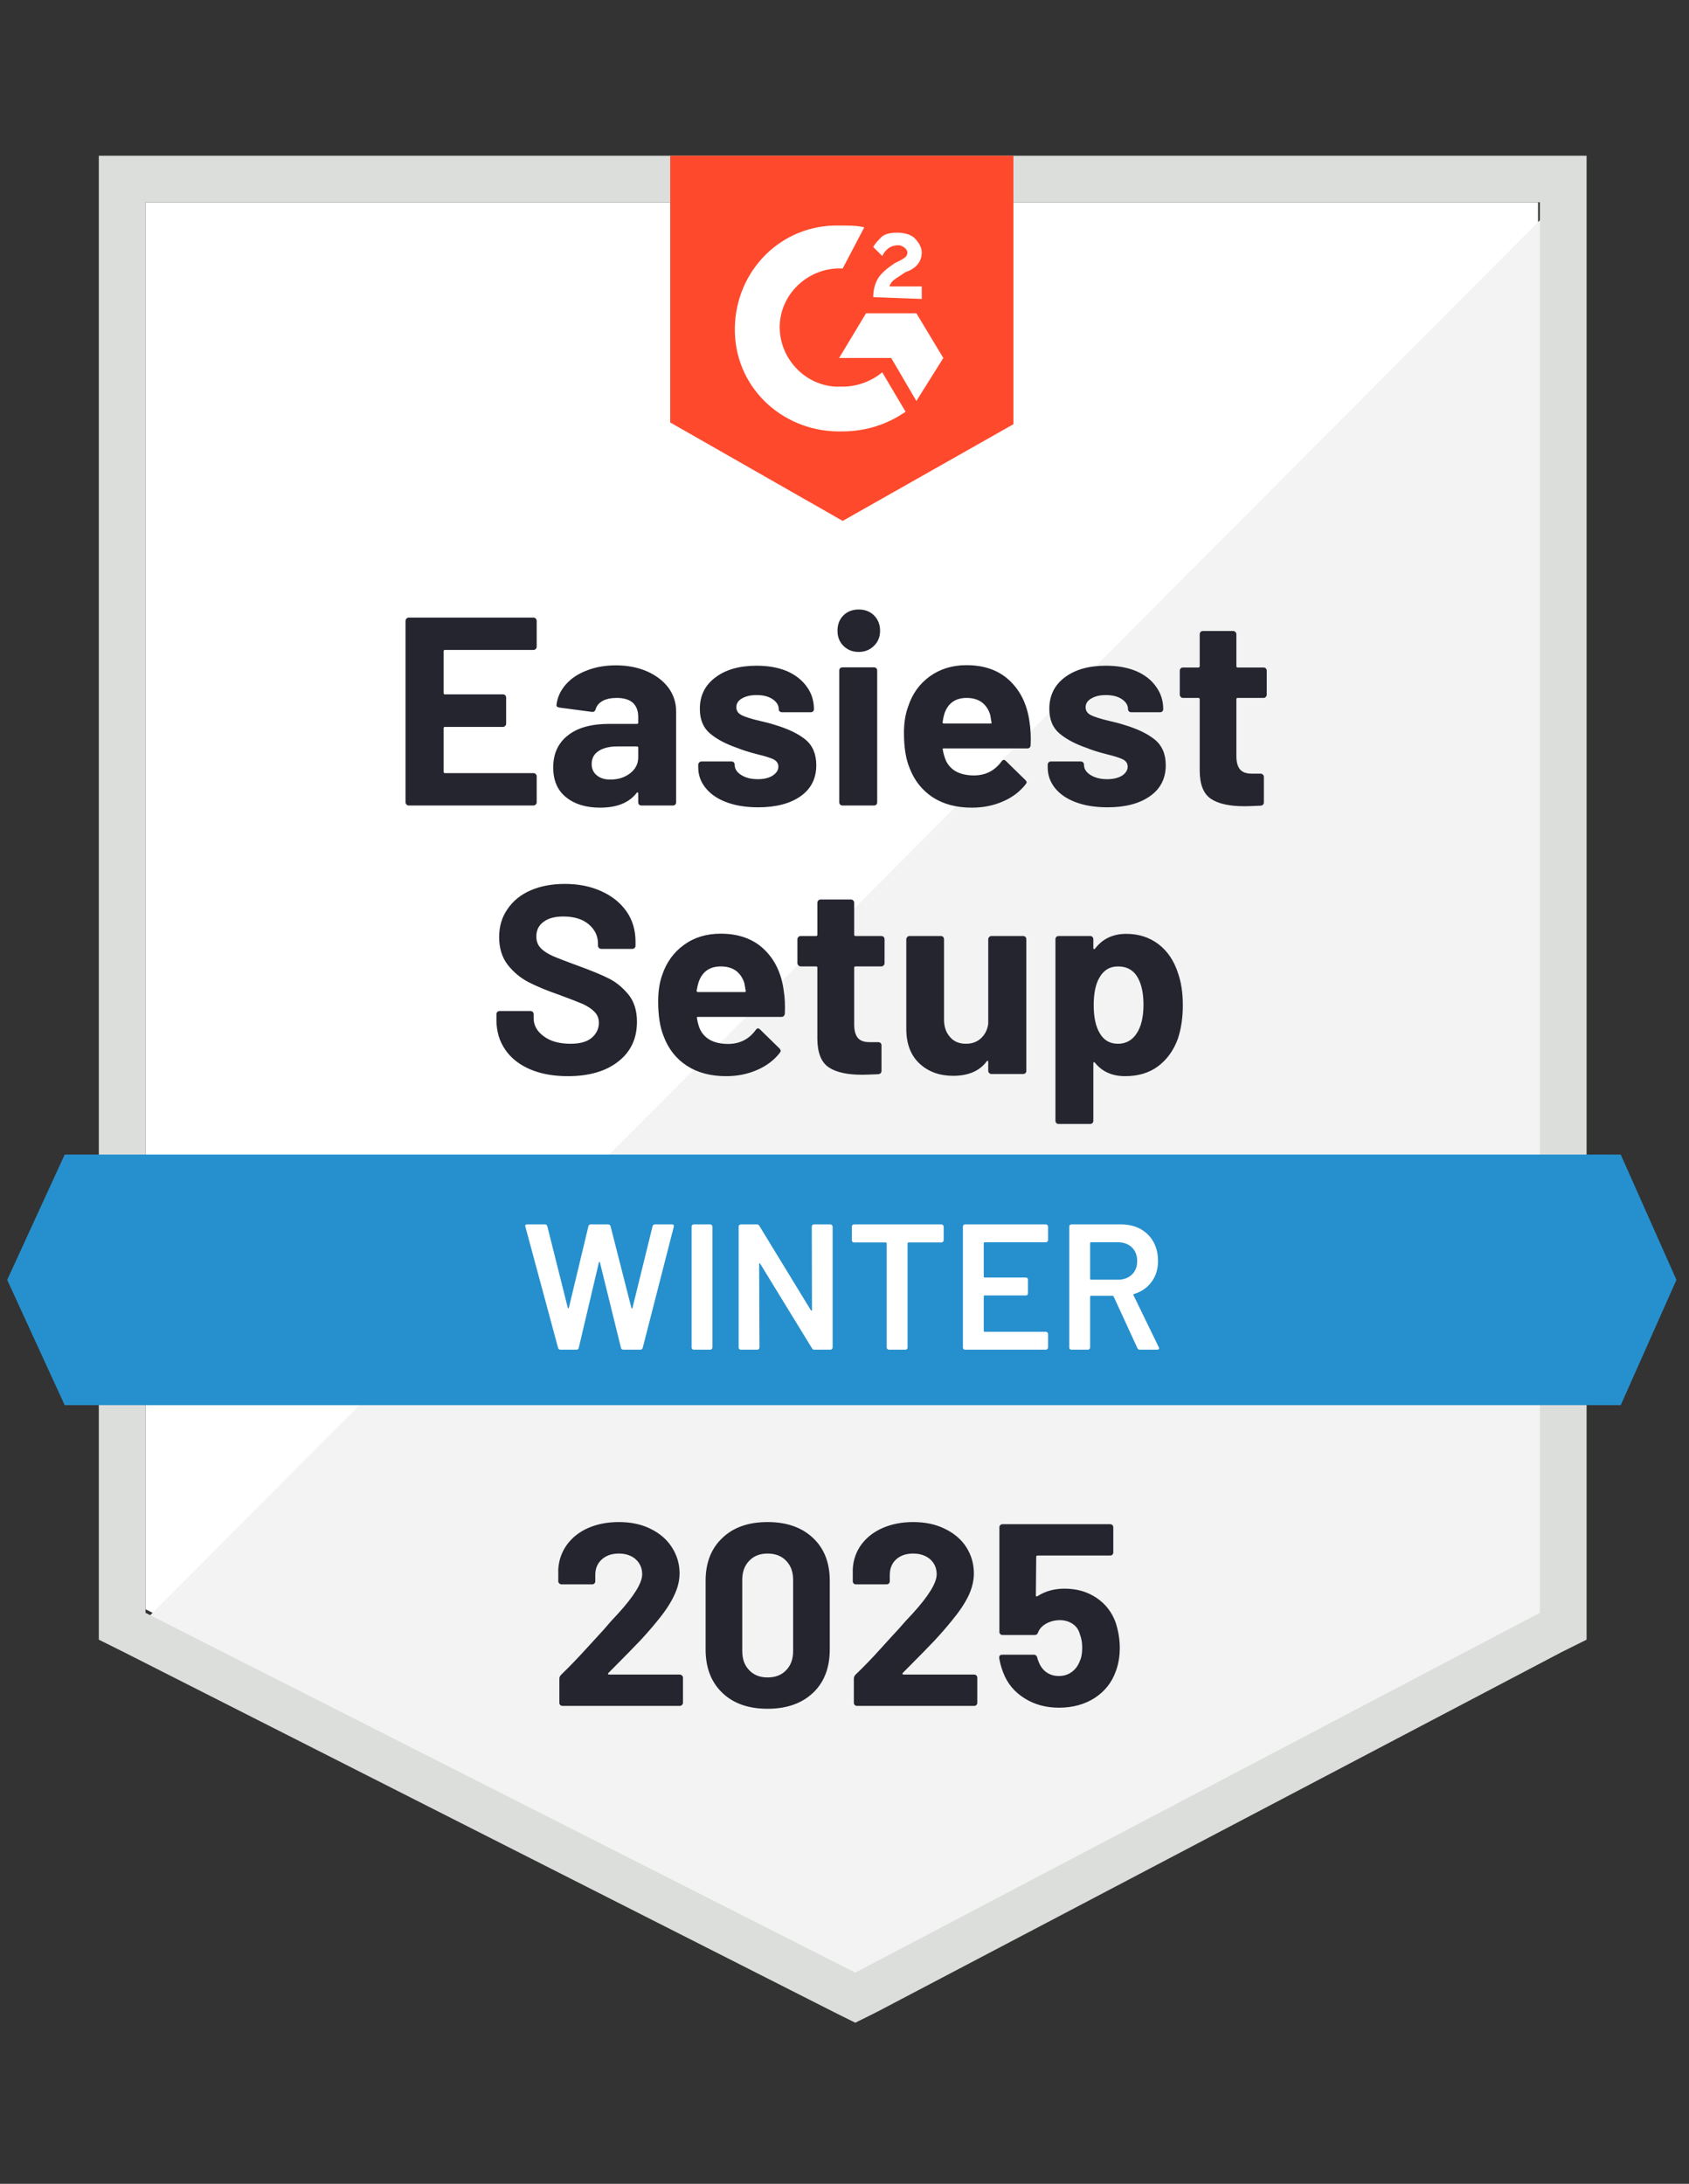
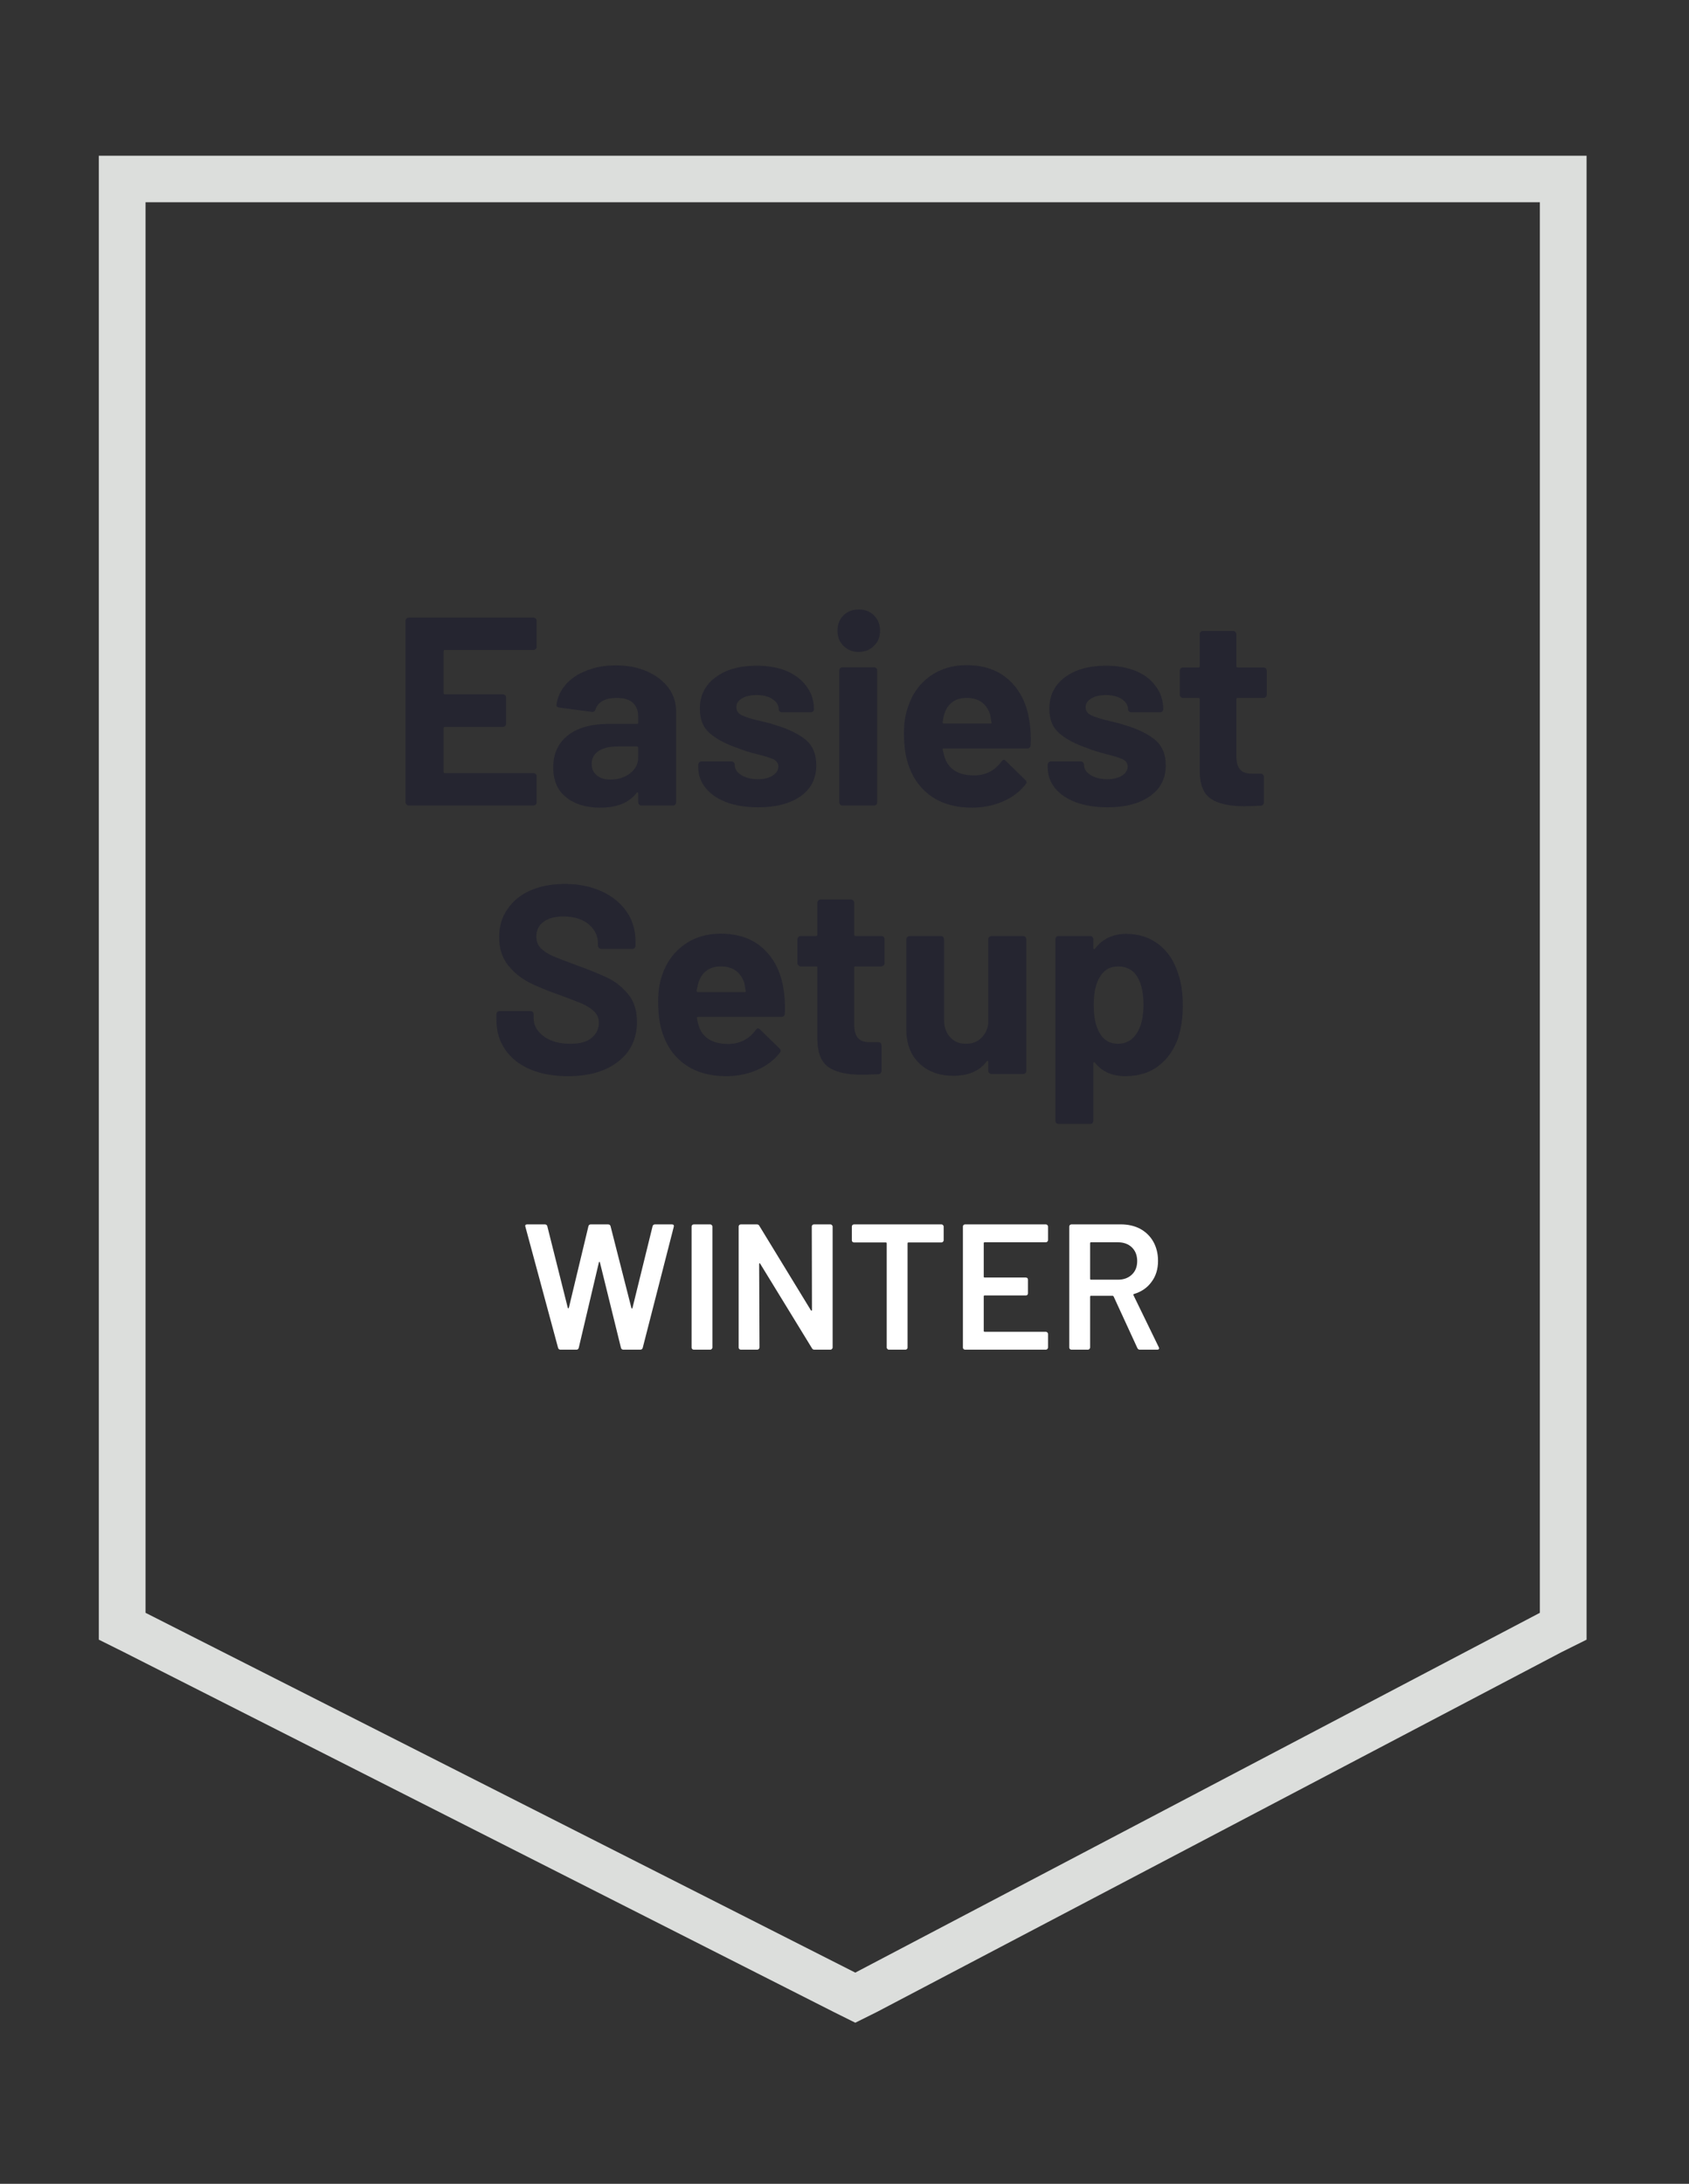
<svg xmlns="http://www.w3.org/2000/svg" width="116" height="150" viewBox="0 0 116 150" fill="none">
  <rect x="0" y="0" width="116" height="150" fill="#333333" stroke="none" />
-   <path d="M9.996 110.533L58.741 135.246L105.634 110.533V13.894H9.996V110.533Z" fill="white" />
-   <path d="M106.621 14.262L9.008 112.254L59.604 137.213L106.621 113.238V14.262Z" fill="#F2F3F2" />
  <path d="M6.787 46.107V112.623L8.515 113.484L57.26 138.197L58.74 138.934L60.221 138.197L107.238 113.484L108.966 112.623V10.697H6.787V46.107ZM9.996 110.779V13.893H105.757V110.779L58.74 135.492L9.996 110.779Z" fill="#DCDEDC" />
-   <path d="M57.876 15.492C58.37 15.492 58.863 15.492 59.357 15.615L57.876 18.443C55.655 18.32 53.68 20.041 53.557 22.254C53.434 24.467 55.161 26.434 57.383 26.557H57.876C58.863 26.557 59.851 26.189 60.591 25.574L62.195 28.279C60.961 29.139 59.48 29.631 57.876 29.631C53.927 29.754 50.595 26.803 50.472 22.869C50.348 18.934 53.31 15.615 57.259 15.492H57.876ZM62.936 21.517L64.787 24.59L62.936 27.541L61.208 24.59H57.629L59.48 21.517H62.936ZM59.974 20.41C59.974 19.918 60.097 19.426 60.344 19.057C60.591 18.689 61.085 18.32 61.455 18.074L61.702 17.951C62.195 17.705 62.319 17.582 62.319 17.336C62.319 17.09 61.948 16.844 61.702 16.844C61.208 16.844 60.838 17.09 60.591 17.582L59.974 16.967C60.097 16.721 60.344 16.476 60.591 16.23C60.961 15.984 61.331 15.984 61.702 15.984C62.072 15.984 62.566 16.107 62.812 16.352C63.059 16.598 63.306 16.967 63.306 17.336C63.306 17.951 62.936 18.443 62.195 18.689L61.825 18.934C61.455 19.18 61.208 19.303 61.085 19.672H63.306V20.533L59.974 20.41ZM57.876 35.779L69.6 29.139V10.697H46.029V29.017L57.876 35.779Z" fill="#FF492C" />
-   <path d="M111.311 79.303H4.443L0.494 87.91L4.443 96.516H111.311L115.137 87.91L111.311 79.303Z" fill="#2690CE" />
  <path d="M38.995 73.918C38.008 73.918 37.148 73.762 36.416 73.451C35.667 73.131 35.095 72.68 34.7 72.098C34.297 71.516 34.096 70.84 34.096 70.07V69.664C34.096 69.598 34.116 69.545 34.157 69.504C34.207 69.463 34.26 69.443 34.318 69.443H36.428C36.486 69.443 36.539 69.463 36.589 69.504C36.63 69.545 36.65 69.598 36.65 69.664V69.934C36.65 70.426 36.881 70.84 37.341 71.176C37.794 71.52 38.411 71.693 39.192 71.693C39.842 71.693 40.328 71.553 40.649 71.275C40.969 70.996 41.13 70.656 41.13 70.254C41.13 69.951 41.031 69.701 40.834 69.504C40.636 69.299 40.369 69.119 40.032 68.963C39.686 68.816 39.147 68.607 38.415 68.336C37.584 68.049 36.881 67.758 36.305 67.463C35.737 67.168 35.256 66.766 34.861 66.258C34.474 65.75 34.281 65.119 34.281 64.365C34.281 63.627 34.474 62.984 34.861 62.434C35.239 61.877 35.766 61.451 36.441 61.156C37.123 60.861 37.909 60.713 38.797 60.713C39.735 60.713 40.57 60.881 41.303 61.217C42.035 61.545 42.611 62.008 43.03 62.606C43.442 63.197 43.647 63.889 43.647 64.684V64.955C43.647 65.02 43.627 65.074 43.586 65.115C43.536 65.156 43.483 65.176 43.425 65.176H41.303C41.237 65.176 41.183 65.156 41.142 65.115C41.093 65.074 41.068 65.02 41.068 64.955V64.807C41.068 64.291 40.858 63.852 40.439 63.492C40.011 63.131 39.427 62.951 38.687 62.951C38.102 62.951 37.65 63.074 37.329 63.32C37 63.557 36.835 63.893 36.835 64.328C36.835 64.639 36.93 64.897 37.119 65.103C37.317 65.316 37.6 65.504 37.971 65.668C38.349 65.832 38.933 66.057 39.723 66.344C40.603 66.664 41.29 66.947 41.784 67.193C42.286 67.439 42.738 67.803 43.141 68.287C43.544 68.77 43.746 69.402 43.746 70.18C43.746 71.336 43.318 72.246 42.463 72.91C41.615 73.582 40.459 73.918 38.995 73.918ZM53.828 68.053C53.902 68.52 53.927 69.041 53.902 69.615C53.886 69.77 53.803 69.848 53.655 69.848H47.942C47.868 69.848 47.843 69.877 47.868 69.934C47.901 70.18 47.967 70.426 48.065 70.672C48.386 71.361 49.04 71.705 50.027 71.705C50.817 71.697 51.442 71.377 51.903 70.746C51.952 70.672 52.006 70.635 52.063 70.635C52.105 70.635 52.15 70.66 52.199 70.709L53.532 72.012C53.59 72.078 53.618 72.135 53.618 72.184C53.618 72.209 53.594 72.258 53.544 72.332C53.141 72.84 52.619 73.23 51.977 73.5C51.335 73.779 50.632 73.918 49.867 73.918C48.806 73.918 47.909 73.68 47.177 73.205C46.436 72.721 45.906 72.049 45.585 71.189C45.33 70.574 45.202 69.77 45.202 68.779C45.202 68.098 45.293 67.5 45.474 66.984C45.762 66.115 46.259 65.422 46.967 64.906C47.674 64.389 48.518 64.131 49.497 64.131C50.731 64.131 51.722 64.488 52.471 65.201C53.219 65.914 53.672 66.865 53.828 68.053ZM49.509 66.381C48.736 66.381 48.226 66.742 47.979 67.463C47.929 67.627 47.884 67.824 47.843 68.053C47.843 68.111 47.876 68.139 47.942 68.139H51.138C51.212 68.139 51.237 68.111 51.212 68.053C51.154 67.701 51.126 67.529 51.126 67.537C51.01 67.168 50.817 66.881 50.546 66.676C50.266 66.48 49.92 66.381 49.509 66.381ZM60.751 66.16C60.751 66.217 60.731 66.266 60.689 66.307C60.64 66.357 60.587 66.381 60.529 66.381H58.752C58.694 66.381 58.666 66.41 58.666 66.467V70.377C58.666 70.779 58.748 71.082 58.912 71.287C59.077 71.484 59.344 71.582 59.715 71.582H60.319C60.385 71.582 60.438 71.603 60.48 71.643C60.521 71.684 60.541 71.738 60.541 71.803V73.549C60.541 73.689 60.467 73.766 60.319 73.783C59.801 73.807 59.431 73.82 59.209 73.82C58.188 73.82 57.428 73.652 56.926 73.316C56.416 72.98 56.152 72.344 56.136 71.41V66.467C56.136 66.41 56.107 66.381 56.049 66.381H54.988C54.931 66.381 54.881 66.357 54.84 66.307C54.791 66.266 54.766 66.217 54.766 66.16V64.512C54.766 64.455 54.791 64.402 54.84 64.353C54.881 64.311 54.931 64.291 54.988 64.291H56.049C56.107 64.291 56.136 64.258 56.136 64.193V62.004C56.136 61.947 56.16 61.893 56.21 61.844C56.251 61.803 56.3 61.783 56.358 61.783H58.444C58.501 61.783 58.55 61.803 58.592 61.844C58.641 61.893 58.666 61.947 58.666 62.004V64.193C58.666 64.258 58.694 64.291 58.752 64.291H60.529C60.587 64.291 60.64 64.311 60.689 64.353C60.731 64.402 60.751 64.455 60.751 64.512V66.16ZM67.872 64.512C67.872 64.455 67.896 64.402 67.946 64.353C67.987 64.311 68.036 64.291 68.094 64.291H70.266C70.323 64.291 70.377 64.311 70.426 64.353C70.467 64.402 70.488 64.455 70.488 64.512V73.549C70.488 73.615 70.467 73.668 70.426 73.709C70.377 73.75 70.323 73.77 70.266 73.77H68.094C68.036 73.77 67.987 73.75 67.946 73.709C67.896 73.668 67.872 73.615 67.872 73.549V72.922C67.872 72.889 67.859 72.869 67.835 72.861C67.81 72.852 67.785 72.869 67.76 72.91C67.267 73.566 66.502 73.893 65.465 73.893C64.527 73.893 63.758 73.615 63.157 73.057C62.549 72.492 62.244 71.697 62.244 70.672V64.512C62.244 64.455 62.269 64.402 62.318 64.353C62.359 64.311 62.409 64.291 62.467 64.291H64.614C64.68 64.291 64.733 64.311 64.774 64.353C64.815 64.402 64.836 64.455 64.836 64.512V70.033C64.836 70.525 64.972 70.922 65.243 71.225C65.506 71.537 65.872 71.693 66.341 71.693C66.761 71.693 67.106 71.566 67.378 71.311C67.649 71.057 67.814 70.73 67.872 70.328V64.512ZM80.903 66.836C81.125 67.459 81.236 68.197 81.236 69.049C81.236 69.902 81.121 70.672 80.891 71.361C80.603 72.147 80.154 72.77 79.546 73.23C78.937 73.689 78.18 73.918 77.275 73.918C76.386 73.918 75.695 73.611 75.202 72.996C75.177 72.963 75.152 72.951 75.128 72.959C75.103 72.967 75.091 72.992 75.091 73.033V76.98C75.091 77.045 75.07 77.098 75.029 77.139C74.988 77.18 74.934 77.201 74.869 77.201H72.709C72.643 77.201 72.59 77.18 72.549 77.139C72.507 77.098 72.487 77.045 72.487 76.98V64.512C72.487 64.455 72.507 64.402 72.549 64.353C72.59 64.311 72.643 64.291 72.709 64.291H74.869C74.934 64.291 74.988 64.311 75.029 64.353C75.07 64.402 75.091 64.455 75.091 64.512V65.115C75.091 65.156 75.103 65.18 75.128 65.189C75.152 65.197 75.177 65.189 75.202 65.164C75.72 64.484 76.436 64.143 77.349 64.143C78.205 64.143 78.945 64.381 79.57 64.857C80.187 65.332 80.632 65.992 80.903 66.836ZM78.077 70.967C78.382 70.492 78.534 69.84 78.534 69.012C78.534 68.242 78.406 67.627 78.151 67.168C77.863 66.643 77.407 66.381 76.781 66.381C76.214 66.381 75.786 66.643 75.498 67.168C75.243 67.611 75.115 68.234 75.115 69.037C75.115 69.857 75.251 70.496 75.523 70.955C75.802 71.447 76.222 71.693 76.781 71.693C77.333 71.693 77.764 71.451 78.077 70.967ZM36.86 44.422C36.86 44.488 36.835 44.541 36.786 44.582C36.745 44.623 36.696 44.643 36.638 44.643H30.554C30.497 44.643 30.468 44.676 30.468 44.742V47.594C30.468 47.66 30.497 47.693 30.554 47.693H34.54C34.598 47.693 34.651 47.713 34.7 47.754C34.742 47.803 34.762 47.857 34.762 47.914V49.697C34.762 49.762 34.742 49.816 34.7 49.856C34.651 49.906 34.598 49.93 34.54 49.93H30.554C30.497 49.93 30.468 49.959 30.468 50.016V53.004C30.468 53.07 30.497 53.102 30.554 53.102H36.638C36.696 53.102 36.745 53.123 36.786 53.164C36.835 53.205 36.86 53.254 36.86 53.312V55.106C36.86 55.172 36.835 55.225 36.786 55.266C36.745 55.307 36.696 55.328 36.638 55.328H28.074C28.016 55.328 27.967 55.307 27.926 55.266C27.876 55.225 27.852 55.172 27.852 55.106V42.639C27.852 42.582 27.876 42.529 27.926 42.48C27.967 42.438 28.016 42.418 28.074 42.418H36.638C36.696 42.418 36.745 42.438 36.786 42.48C36.835 42.529 36.86 42.582 36.86 42.639V44.422ZM42.302 45.701C43.1 45.701 43.816 45.84 44.449 46.119C45.075 46.398 45.564 46.775 45.918 47.25C46.264 47.734 46.436 48.27 46.436 48.861V55.106C46.436 55.172 46.416 55.225 46.374 55.266C46.333 55.307 46.28 55.328 46.214 55.328H44.054C43.989 55.328 43.935 55.307 43.894 55.266C43.853 55.225 43.832 55.172 43.832 55.106V54.504C43.832 54.463 43.82 54.438 43.795 54.43C43.771 54.414 43.746 54.426 43.721 54.467C43.203 55.139 42.368 55.475 41.216 55.475C40.254 55.475 39.48 55.242 38.896 54.775C38.296 54.307 37.995 53.619 37.995 52.709C37.995 51.766 38.333 51.033 39.007 50.508C39.666 49.984 40.612 49.721 41.846 49.721H43.746C43.804 49.721 43.832 49.693 43.832 49.635V49.23C43.832 48.82 43.709 48.5 43.462 48.27C43.215 48.049 42.845 47.938 42.352 47.938C41.973 47.938 41.656 48.004 41.401 48.135C41.146 48.275 40.982 48.467 40.908 48.713C40.875 48.844 40.793 48.906 40.661 48.898L38.427 48.602C38.279 48.578 38.209 48.52 38.218 48.43C38.275 47.914 38.485 47.447 38.847 47.029C39.209 46.611 39.69 46.287 40.291 46.057C40.883 45.82 41.553 45.701 42.302 45.701ZM41.92 53.545C42.454 53.545 42.907 53.402 43.277 53.115C43.647 52.828 43.832 52.463 43.832 52.02V51.357C43.832 51.299 43.804 51.27 43.746 51.27H42.413C41.854 51.27 41.418 51.377 41.105 51.59C40.793 51.795 40.636 52.09 40.636 52.475C40.636 52.803 40.751 53.062 40.982 53.25C41.212 53.447 41.525 53.545 41.92 53.545ZM52.076 55.451C51.245 55.451 50.521 55.336 49.904 55.106C49.287 54.877 48.81 54.553 48.472 54.135C48.127 53.717 47.954 53.242 47.954 52.709V52.525C47.954 52.467 47.979 52.414 48.028 52.365C48.069 52.324 48.119 52.303 48.176 52.303H50.237C50.303 52.303 50.356 52.324 50.398 52.365C50.439 52.414 50.459 52.467 50.459 52.525V52.537C50.459 52.816 50.611 53.049 50.916 53.238C51.212 53.426 51.59 53.52 52.051 53.52C52.471 53.52 52.808 53.438 53.063 53.275C53.326 53.102 53.458 52.898 53.458 52.66C53.458 52.438 53.347 52.27 53.125 52.156C52.903 52.049 52.536 51.934 52.026 51.812C51.451 51.664 50.994 51.52 50.657 51.381C49.867 51.111 49.237 50.779 48.769 50.385C48.3 49.992 48.065 49.426 48.065 48.688C48.065 47.779 48.423 47.057 49.139 46.525C49.846 45.992 50.788 45.725 51.965 45.725C52.755 45.725 53.446 45.848 54.038 46.094C54.622 46.348 55.079 46.705 55.408 47.164C55.737 47.615 55.901 48.131 55.901 48.713C55.901 48.77 55.881 48.82 55.84 48.861C55.798 48.902 55.745 48.922 55.679 48.922H53.705C53.639 48.922 53.586 48.902 53.544 48.861C53.503 48.82 53.483 48.77 53.483 48.713C53.483 48.443 53.343 48.213 53.063 48.025C52.783 47.836 52.417 47.742 51.965 47.742C51.553 47.742 51.216 47.82 50.953 47.975C50.698 48.123 50.57 48.324 50.57 48.578C50.57 48.824 50.698 49.008 50.953 49.131C51.2 49.254 51.623 49.385 52.224 49.525C52.355 49.557 52.508 49.594 52.681 49.635C52.853 49.676 53.038 49.73 53.236 49.795C54.116 50.057 54.807 50.389 55.309 50.791C55.811 51.201 56.062 51.791 56.062 52.562C56.062 53.471 55.704 54.18 54.988 54.688C54.264 55.197 53.293 55.451 52.076 55.451ZM58.974 44.779C58.554 44.779 58.205 44.639 57.925 44.361C57.654 44.09 57.518 43.746 57.518 43.328C57.518 42.893 57.654 42.541 57.925 42.27C58.197 42 58.546 41.865 58.974 41.865C59.41 41.865 59.76 42 60.023 42.27C60.303 42.541 60.443 42.893 60.443 43.328C60.443 43.746 60.303 44.09 60.023 44.361C59.743 44.639 59.394 44.779 58.974 44.779ZM57.864 55.328C57.806 55.328 57.752 55.307 57.703 55.266C57.662 55.225 57.641 55.172 57.641 55.106V46.057C57.641 45.992 57.662 45.938 57.703 45.898C57.752 45.857 57.806 45.836 57.864 45.836H60.023C60.089 45.836 60.142 45.857 60.184 45.898C60.225 45.938 60.245 45.992 60.245 46.057V55.106C60.245 55.172 60.225 55.225 60.184 55.266C60.142 55.307 60.089 55.328 60.023 55.328H57.864ZM70.71 49.611C70.784 50.078 70.809 50.598 70.784 51.172C70.776 51.328 70.698 51.406 70.549 51.406H64.823C64.749 51.406 64.725 51.434 64.749 51.492C64.791 51.738 64.861 51.984 64.959 52.23C65.28 52.918 65.93 53.262 66.909 53.262C67.699 53.254 68.324 52.934 68.785 52.303C68.834 52.23 68.892 52.193 68.957 52.193C68.99 52.193 69.032 52.217 69.081 52.266L70.414 53.57C70.48 53.635 70.512 53.693 70.512 53.742C70.512 53.766 70.484 53.816 70.426 53.889C70.023 54.398 69.501 54.787 68.859 55.057C68.217 55.336 67.514 55.475 66.749 55.475C65.687 55.475 64.791 55.238 64.058 54.762C63.326 54.279 62.795 53.607 62.467 52.746C62.211 52.131 62.084 51.328 62.084 50.336C62.084 49.656 62.178 49.057 62.368 48.541C62.648 47.672 63.141 46.98 63.849 46.463C64.564 45.947 65.408 45.688 66.378 45.688C67.612 45.688 68.604 46.045 69.352 46.758C70.101 47.471 70.554 48.422 70.71 49.611ZM66.391 47.938C65.617 47.938 65.107 48.299 64.861 49.02C64.811 49.184 64.77 49.381 64.737 49.611C64.737 49.668 64.766 49.697 64.823 49.697H68.032C68.098 49.697 68.118 49.668 68.094 49.611C68.036 49.258 68.007 49.086 68.007 49.094C67.892 48.725 67.699 48.438 67.427 48.234C67.148 48.037 66.802 47.938 66.391 47.938ZM76.066 55.451C75.235 55.451 74.511 55.336 73.894 55.106C73.277 54.877 72.799 54.553 72.462 54.135C72.125 53.717 71.956 53.242 71.956 52.709V52.525C71.956 52.467 71.977 52.414 72.018 52.365C72.059 52.324 72.113 52.303 72.178 52.303H74.227C74.293 52.303 74.346 52.324 74.387 52.365C74.428 52.414 74.449 52.467 74.449 52.525V52.537C74.449 52.816 74.601 53.049 74.906 53.238C75.21 53.426 75.588 53.52 76.041 53.52C76.46 53.52 76.802 53.438 77.065 53.275C77.32 53.102 77.448 52.898 77.448 52.66C77.448 52.438 77.337 52.27 77.115 52.156C76.892 52.049 76.53 51.934 76.029 51.812C75.445 51.664 74.988 51.52 74.659 51.381C73.869 51.111 73.24 50.779 72.771 50.385C72.302 49.992 72.067 49.426 72.067 48.688C72.067 47.779 72.421 47.057 73.129 46.525C73.836 45.992 74.778 45.725 75.954 45.725C76.744 45.725 77.435 45.848 78.028 46.094C78.62 46.348 79.077 46.705 79.397 47.164C79.727 47.615 79.891 48.131 79.891 48.713C79.891 48.77 79.871 48.82 79.829 48.861C79.788 48.902 79.735 48.922 79.669 48.922H77.695C77.629 48.922 77.575 48.902 77.534 48.861C77.493 48.82 77.472 48.77 77.472 48.713C77.472 48.443 77.333 48.213 77.053 48.025C76.773 47.836 76.407 47.742 75.954 47.742C75.543 47.742 75.21 47.82 74.955 47.975C74.692 48.123 74.56 48.324 74.56 48.578C74.56 48.824 74.688 49.008 74.943 49.131C75.198 49.254 75.621 49.385 76.214 49.525C76.345 49.557 76.498 49.594 76.67 49.635C76.843 49.676 77.028 49.73 77.226 49.795C78.106 50.057 78.797 50.389 79.299 50.791C79.809 51.201 80.064 51.791 80.064 52.562C80.064 53.471 79.702 54.18 78.978 54.688C78.254 55.197 77.283 55.451 76.066 55.451ZM86.999 47.717C86.999 47.775 86.979 47.824 86.938 47.865C86.896 47.914 86.843 47.938 86.777 47.938H85C84.942 47.938 84.914 47.967 84.914 48.025V51.934C84.914 52.336 84.996 52.639 85.16 52.844C85.325 53.041 85.592 53.139 85.963 53.139H86.58C86.637 53.139 86.687 53.16 86.728 53.201C86.777 53.242 86.802 53.295 86.802 53.361V55.106C86.802 55.246 86.728 55.324 86.58 55.34C86.061 55.365 85.691 55.377 85.469 55.377C84.441 55.377 83.675 55.209 83.174 54.873C82.664 54.537 82.404 53.902 82.396 52.967V48.025C82.396 47.967 82.363 47.938 82.297 47.938H81.249C81.183 47.938 81.129 47.914 81.088 47.865C81.047 47.824 81.026 47.775 81.026 47.717V46.07C81.026 46.012 81.047 45.959 81.088 45.91C81.129 45.869 81.183 45.848 81.249 45.848H82.297C82.363 45.848 82.396 45.816 82.396 45.75V43.562C82.396 43.504 82.417 43.451 82.458 43.402C82.499 43.361 82.553 43.34 82.618 43.34H84.692C84.749 43.34 84.799 43.361 84.84 43.402C84.889 43.451 84.914 43.504 84.914 43.562V45.75C84.914 45.816 84.942 45.848 85 45.848H86.777C86.843 45.848 86.896 45.869 86.938 45.91C86.979 45.959 86.999 46.012 86.999 46.07V47.717Z" fill="#252530" />
  <path d="M38.501 92.705C38.411 92.705 38.353 92.664 38.329 92.582L36.083 84.258L36.07 84.209C36.07 84.135 36.116 84.098 36.206 84.098H37.415C37.506 84.098 37.563 84.139 37.588 84.221L38.995 89.828C39.003 89.853 39.016 89.865 39.032 89.865C39.048 89.865 39.061 89.853 39.069 89.828L40.414 84.221C40.439 84.139 40.492 84.098 40.575 84.098H41.759C41.85 84.098 41.907 84.139 41.932 84.221L43.364 89.84C43.372 89.865 43.384 89.877 43.401 89.877C43.417 89.877 43.429 89.865 43.438 89.84L44.82 84.221C44.844 84.139 44.902 84.098 44.992 84.098H46.14C46.255 84.098 46.3 84.152 46.276 84.258L44.141 92.582C44.116 92.664 44.059 92.705 43.968 92.705H42.821C42.73 92.705 42.672 92.664 42.648 92.582L41.204 86.717C41.196 86.693 41.183 86.676 41.167 86.668C41.151 86.668 41.138 86.684 41.13 86.717L39.748 92.582C39.723 92.664 39.67 92.705 39.587 92.705H38.501ZM47.646 92.705C47.605 92.705 47.568 92.689 47.535 92.656C47.51 92.631 47.498 92.598 47.498 92.557V84.246C47.498 84.205 47.51 84.172 47.535 84.148C47.568 84.115 47.605 84.098 47.646 84.098H48.781C48.822 84.098 48.855 84.115 48.88 84.148C48.913 84.172 48.929 84.205 48.929 84.246V92.557C48.929 92.598 48.913 92.631 48.88 92.656C48.855 92.689 48.822 92.705 48.781 92.705H47.646ZM55.753 84.246C55.753 84.205 55.766 84.172 55.79 84.148C55.823 84.115 55.86 84.098 55.901 84.098H57.037C57.078 84.098 57.111 84.115 57.135 84.148C57.168 84.172 57.185 84.205 57.185 84.246V92.557C57.185 92.598 57.168 92.631 57.135 92.656C57.111 92.689 57.078 92.705 57.037 92.705H55.938C55.856 92.705 55.798 92.672 55.766 92.607L52.212 86.803C52.195 86.779 52.179 86.766 52.162 86.766C52.146 86.775 52.138 86.795 52.138 86.828L52.162 92.557C52.162 92.598 52.146 92.631 52.113 92.656C52.088 92.689 52.055 92.705 52.014 92.705H50.879C50.838 92.705 50.801 92.689 50.768 92.656C50.743 92.631 50.731 92.598 50.731 92.557V84.246C50.731 84.205 50.743 84.172 50.768 84.148C50.801 84.115 50.838 84.098 50.879 84.098H51.977C52.059 84.098 52.117 84.131 52.15 84.197L55.692 90C55.708 90.025 55.724 90.033 55.741 90.025C55.757 90.025 55.766 90.008 55.766 89.975L55.753 84.246ZM64.663 84.098C64.704 84.098 64.737 84.115 64.762 84.148C64.795 84.172 64.811 84.205 64.811 84.246V85.193C64.811 85.234 64.795 85.266 64.762 85.291C64.737 85.324 64.704 85.34 64.663 85.34H62.392C62.351 85.34 62.331 85.361 62.331 85.402V92.557C62.331 92.598 62.318 92.631 62.294 92.656C62.261 92.689 62.224 92.705 62.183 92.705H61.047C61.006 92.705 60.973 92.689 60.949 92.656C60.916 92.631 60.899 92.598 60.899 92.557V85.402C60.899 85.361 60.879 85.34 60.837 85.34H58.653C58.612 85.34 58.575 85.324 58.542 85.291C58.517 85.266 58.505 85.234 58.505 85.193V84.246C58.505 84.205 58.517 84.172 58.542 84.148C58.575 84.115 58.612 84.098 58.653 84.098H64.663ZM71.981 85.18C71.981 85.221 71.965 85.254 71.932 85.279C71.907 85.311 71.874 85.328 71.833 85.328H67.625C67.584 85.328 67.563 85.348 67.563 85.389V87.689C67.563 87.73 67.584 87.75 67.625 87.75H70.451C70.492 87.75 70.529 87.762 70.562 87.787C70.587 87.82 70.599 87.857 70.599 87.898V88.832C70.599 88.873 70.587 88.91 70.562 88.943C70.529 88.967 70.492 88.98 70.451 88.98H67.625C67.584 88.98 67.563 89 67.563 89.041V91.414C67.563 91.455 67.584 91.475 67.625 91.475H71.833C71.874 91.475 71.907 91.492 71.932 91.525C71.965 91.549 71.981 91.582 71.981 91.623V92.557C71.981 92.598 71.965 92.631 71.932 92.656C71.907 92.689 71.874 92.705 71.833 92.705H66.28C66.239 92.705 66.201 92.689 66.169 92.656C66.144 92.631 66.132 92.598 66.132 92.557V84.246C66.132 84.205 66.144 84.172 66.169 84.148C66.201 84.115 66.239 84.098 66.28 84.098H71.833C71.874 84.098 71.907 84.115 71.932 84.148C71.965 84.172 71.981 84.205 71.981 84.246V85.18ZM78.287 92.705C78.205 92.705 78.147 92.668 78.114 92.594L76.485 89.053C76.469 89.02 76.444 89.004 76.411 89.004H74.93C74.889 89.004 74.869 89.025 74.869 89.066V92.557C74.869 92.598 74.852 92.631 74.819 92.656C74.795 92.689 74.762 92.705 74.721 92.705H73.585C73.544 92.705 73.507 92.689 73.474 92.656C73.45 92.631 73.437 92.598 73.437 92.557V84.246C73.437 84.205 73.45 84.172 73.474 84.148C73.507 84.115 73.544 84.098 73.585 84.098H76.979C77.481 84.098 77.925 84.201 78.312 84.406C78.698 84.619 78.999 84.914 79.212 85.291C79.426 85.676 79.533 86.115 79.533 86.607C79.533 87.172 79.385 87.652 79.089 88.045C78.801 88.447 78.398 88.725 77.88 88.881C77.863 88.881 77.851 88.889 77.843 88.906C77.834 88.922 77.834 88.939 77.843 88.955L79.583 92.533C79.599 92.566 79.607 92.59 79.607 92.607C79.607 92.672 79.562 92.705 79.472 92.705H78.287ZM74.93 85.328C74.889 85.328 74.869 85.348 74.869 85.389V87.836C74.869 87.877 74.889 87.898 74.93 87.898H76.781C77.176 87.898 77.497 87.779 77.744 87.541C77.983 87.311 78.102 87.004 78.102 86.619C78.102 86.234 77.983 85.922 77.744 85.684C77.497 85.447 77.176 85.328 76.781 85.328H74.93Z" fill="white" />
-   <path d="M41.785 114.91C41.76 114.934 41.752 114.959 41.76 114.983C41.776 115.008 41.801 115.02 41.834 115.02H46.684C46.742 115.02 46.791 115.041 46.832 115.082C46.881 115.123 46.906 115.172 46.906 115.229V116.963C46.906 117.02 46.881 117.07 46.832 117.11C46.791 117.151 46.742 117.172 46.684 117.172H38.638C38.572 117.172 38.519 117.151 38.477 117.11C38.436 117.07 38.416 117.02 38.416 116.963V115.315C38.416 115.209 38.453 115.119 38.527 115.045C39.111 114.479 39.708 113.86 40.316 113.188C40.925 112.516 41.308 112.098 41.464 111.934C41.793 111.541 42.13 111.164 42.476 110.803C43.562 109.606 44.105 108.717 44.105 108.135C44.105 107.717 43.957 107.373 43.66 107.102C43.364 106.84 42.978 106.709 42.501 106.709C42.023 106.709 41.637 106.84 41.34 107.102C41.036 107.373 40.884 107.729 40.884 108.172V108.615C40.884 108.672 40.863 108.721 40.822 108.762C40.781 108.803 40.732 108.824 40.674 108.824H38.564C38.506 108.824 38.457 108.803 38.416 108.762C38.367 108.721 38.342 108.672 38.342 108.615V107.779C38.383 107.139 38.589 106.57 38.959 106.07C39.329 105.578 39.819 105.201 40.427 104.938C41.044 104.676 41.735 104.545 42.501 104.545C43.348 104.545 44.084 104.705 44.709 105.024C45.335 105.336 45.816 105.758 46.153 106.291C46.499 106.832 46.672 107.426 46.672 108.074C46.672 108.574 46.544 109.086 46.289 109.61C46.042 110.135 45.668 110.701 45.166 111.307C44.796 111.766 44.397 112.225 43.969 112.684C43.541 113.135 42.904 113.787 42.056 114.639L41.785 114.91ZM52.718 117.369C51.402 117.369 50.365 117.004 49.609 116.274C48.843 115.545 48.461 114.549 48.461 113.287V108.578C48.461 107.34 48.843 106.36 49.609 105.639C50.365 104.91 51.402 104.545 52.718 104.545C54.026 104.545 55.067 104.91 55.84 105.639C56.606 106.36 56.988 107.34 56.988 108.578V113.287C56.988 114.549 56.606 115.545 55.84 116.274C55.067 117.004 54.026 117.369 52.718 117.369ZM52.718 115.217C53.253 115.217 53.677 115.053 53.989 114.725C54.31 114.397 54.471 113.959 54.471 113.41V108.504C54.471 107.963 54.31 107.529 53.989 107.201C53.677 106.873 53.253 106.709 52.718 106.709C52.192 106.709 51.772 106.873 51.46 107.201C51.139 107.529 50.978 107.963 50.978 108.504V113.41C50.978 113.959 51.139 114.397 51.46 114.725C51.772 115.053 52.192 115.217 52.718 115.217ZM61.998 114.91C61.974 114.934 61.97 114.959 61.986 114.983C61.994 115.008 62.019 115.02 62.06 115.02H66.91C66.968 115.02 67.017 115.041 67.058 115.082C67.099 115.123 67.12 115.172 67.12 115.229V116.963C67.12 117.02 67.099 117.07 67.058 117.11C67.017 117.151 66.968 117.172 66.91 117.172H58.852C58.794 117.172 58.745 117.151 58.703 117.11C58.662 117.07 58.642 117.02 58.642 116.963V115.315C58.642 115.209 58.675 115.119 58.74 115.045C59.333 114.479 59.929 113.86 60.53 113.188C61.139 112.516 61.521 112.098 61.678 111.934C62.015 111.541 62.356 111.164 62.702 110.803C63.788 109.606 64.331 108.717 64.331 108.135C64.331 107.717 64.183 107.373 63.886 107.102C63.582 106.84 63.191 106.709 62.714 106.709C62.237 106.709 61.85 106.84 61.554 107.102C61.258 107.373 61.11 107.729 61.11 108.172V108.615C61.11 108.672 61.089 108.721 61.048 108.762C61.007 108.803 60.954 108.824 60.888 108.824H58.778C58.72 108.824 58.671 108.803 58.63 108.762C58.588 108.721 58.568 108.672 58.568 108.615V107.779C58.601 107.139 58.802 106.57 59.172 106.07C59.543 105.578 60.036 105.201 60.653 104.938C61.27 104.676 61.957 104.545 62.714 104.545C63.562 104.545 64.298 104.705 64.923 105.024C65.556 105.336 66.042 105.758 66.379 106.291C66.716 106.832 66.885 107.426 66.885 108.074C66.885 108.574 66.762 109.086 66.515 109.61C66.26 110.135 65.882 110.701 65.38 111.307C65.01 111.766 64.61 112.225 64.183 112.684C63.755 113.135 63.117 113.787 62.27 114.639L61.998 114.91ZM76.634 111.479C76.815 112.061 76.906 112.627 76.906 113.176C76.906 113.783 76.811 114.332 76.622 114.824C76.35 115.578 75.869 116.18 75.178 116.631C74.479 117.074 73.664 117.295 72.735 117.295C71.83 117.295 71.036 117.078 70.353 116.643C69.662 116.209 69.176 115.619 68.897 114.873C68.773 114.561 68.683 114.233 68.625 113.889V113.852C68.625 113.721 68.695 113.656 68.835 113.656H71.007C71.122 113.656 71.2 113.721 71.241 113.852C71.25 113.926 71.266 113.988 71.291 114.037C71.315 114.086 71.332 114.127 71.34 114.16C71.463 114.471 71.644 114.709 71.883 114.873C72.122 115.037 72.401 115.119 72.722 115.119C73.059 115.119 73.352 115.029 73.598 114.848C73.845 114.676 74.03 114.43 74.154 114.11C74.269 113.873 74.326 113.561 74.326 113.176C74.326 112.832 74.273 112.524 74.166 112.254C74.084 111.942 73.919 111.705 73.672 111.541C73.417 111.369 73.125 111.283 72.796 111.283C72.459 111.283 72.146 111.36 71.858 111.516C71.579 111.672 71.389 111.877 71.291 112.131C71.258 112.246 71.18 112.303 71.056 112.303H68.86C68.794 112.303 68.74 112.283 68.699 112.242C68.658 112.201 68.638 112.151 68.638 112.094V104.901C68.638 104.844 68.658 104.795 68.699 104.754C68.74 104.713 68.794 104.692 68.86 104.692H76.252C76.309 104.692 76.359 104.713 76.4 104.754C76.441 104.795 76.461 104.844 76.461 104.901V106.635C76.461 106.692 76.441 106.742 76.4 106.783C76.359 106.824 76.309 106.844 76.252 106.844H71.254C71.196 106.844 71.167 106.877 71.167 106.942L71.143 109.574C71.143 109.656 71.18 109.676 71.254 109.635C71.788 109.291 72.41 109.119 73.117 109.119C73.948 109.119 74.676 109.328 75.301 109.746C75.935 110.172 76.379 110.75 76.634 111.479Z" fill="#252530" />
</svg>